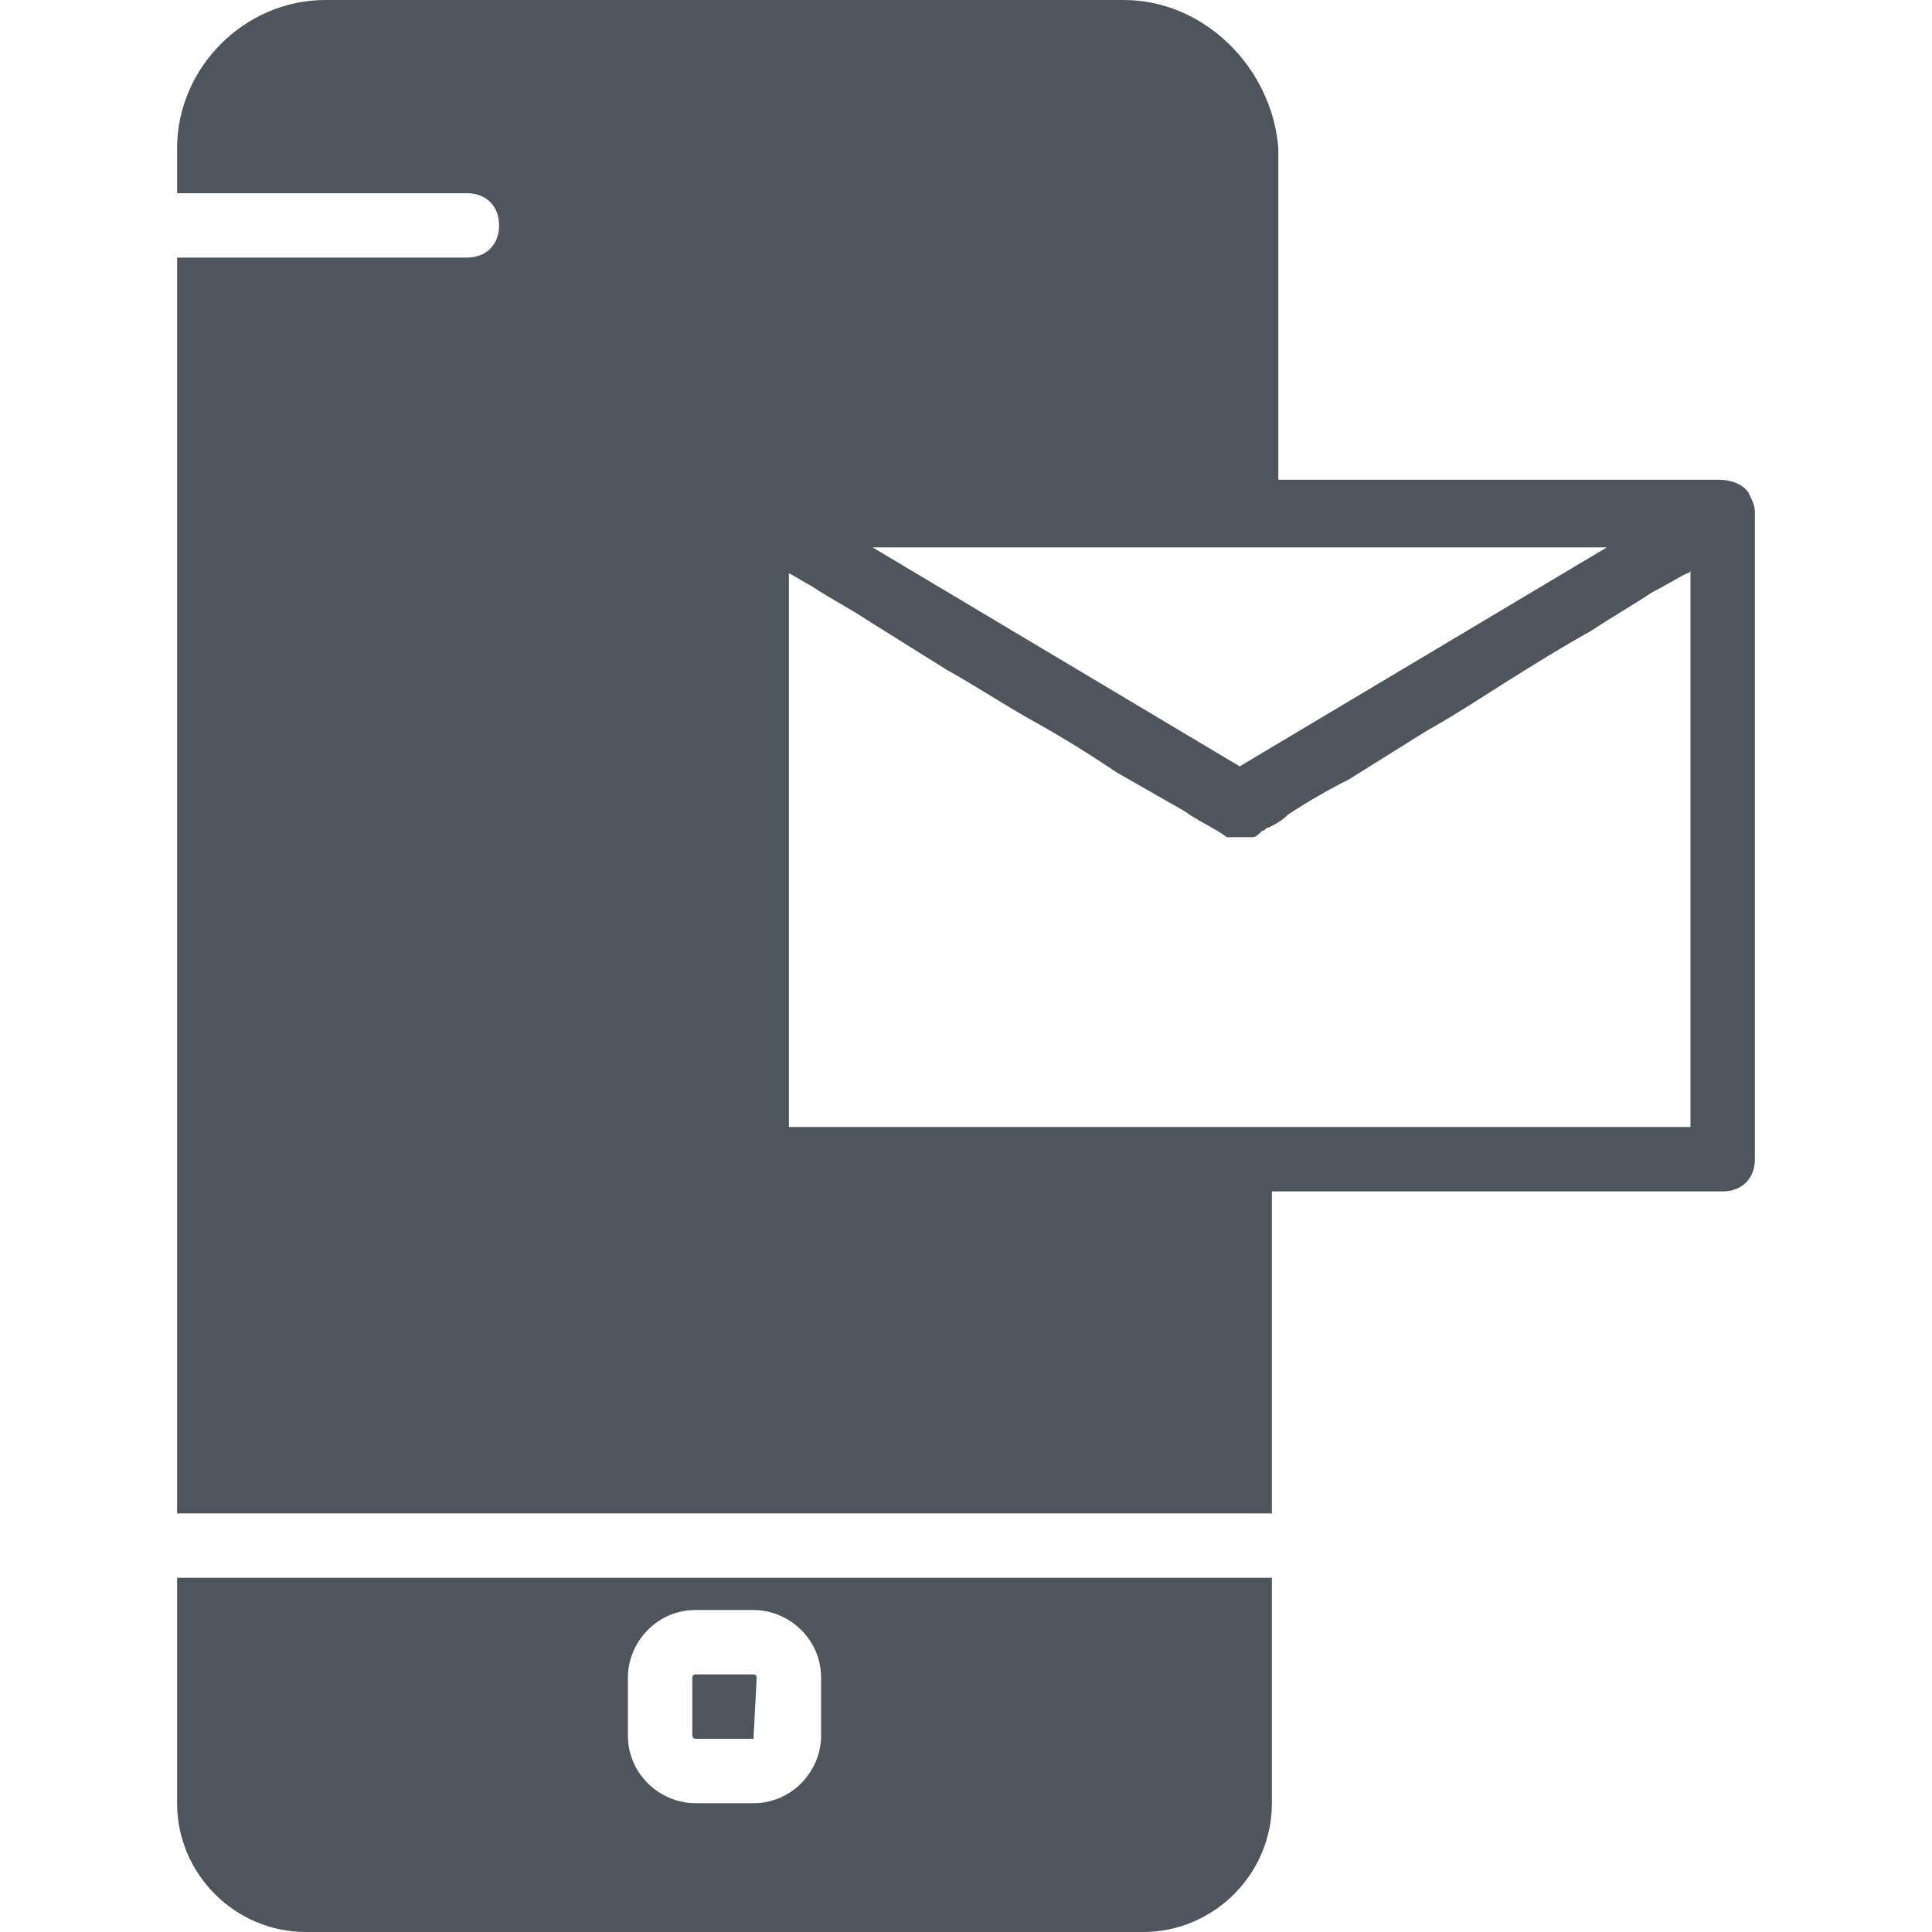
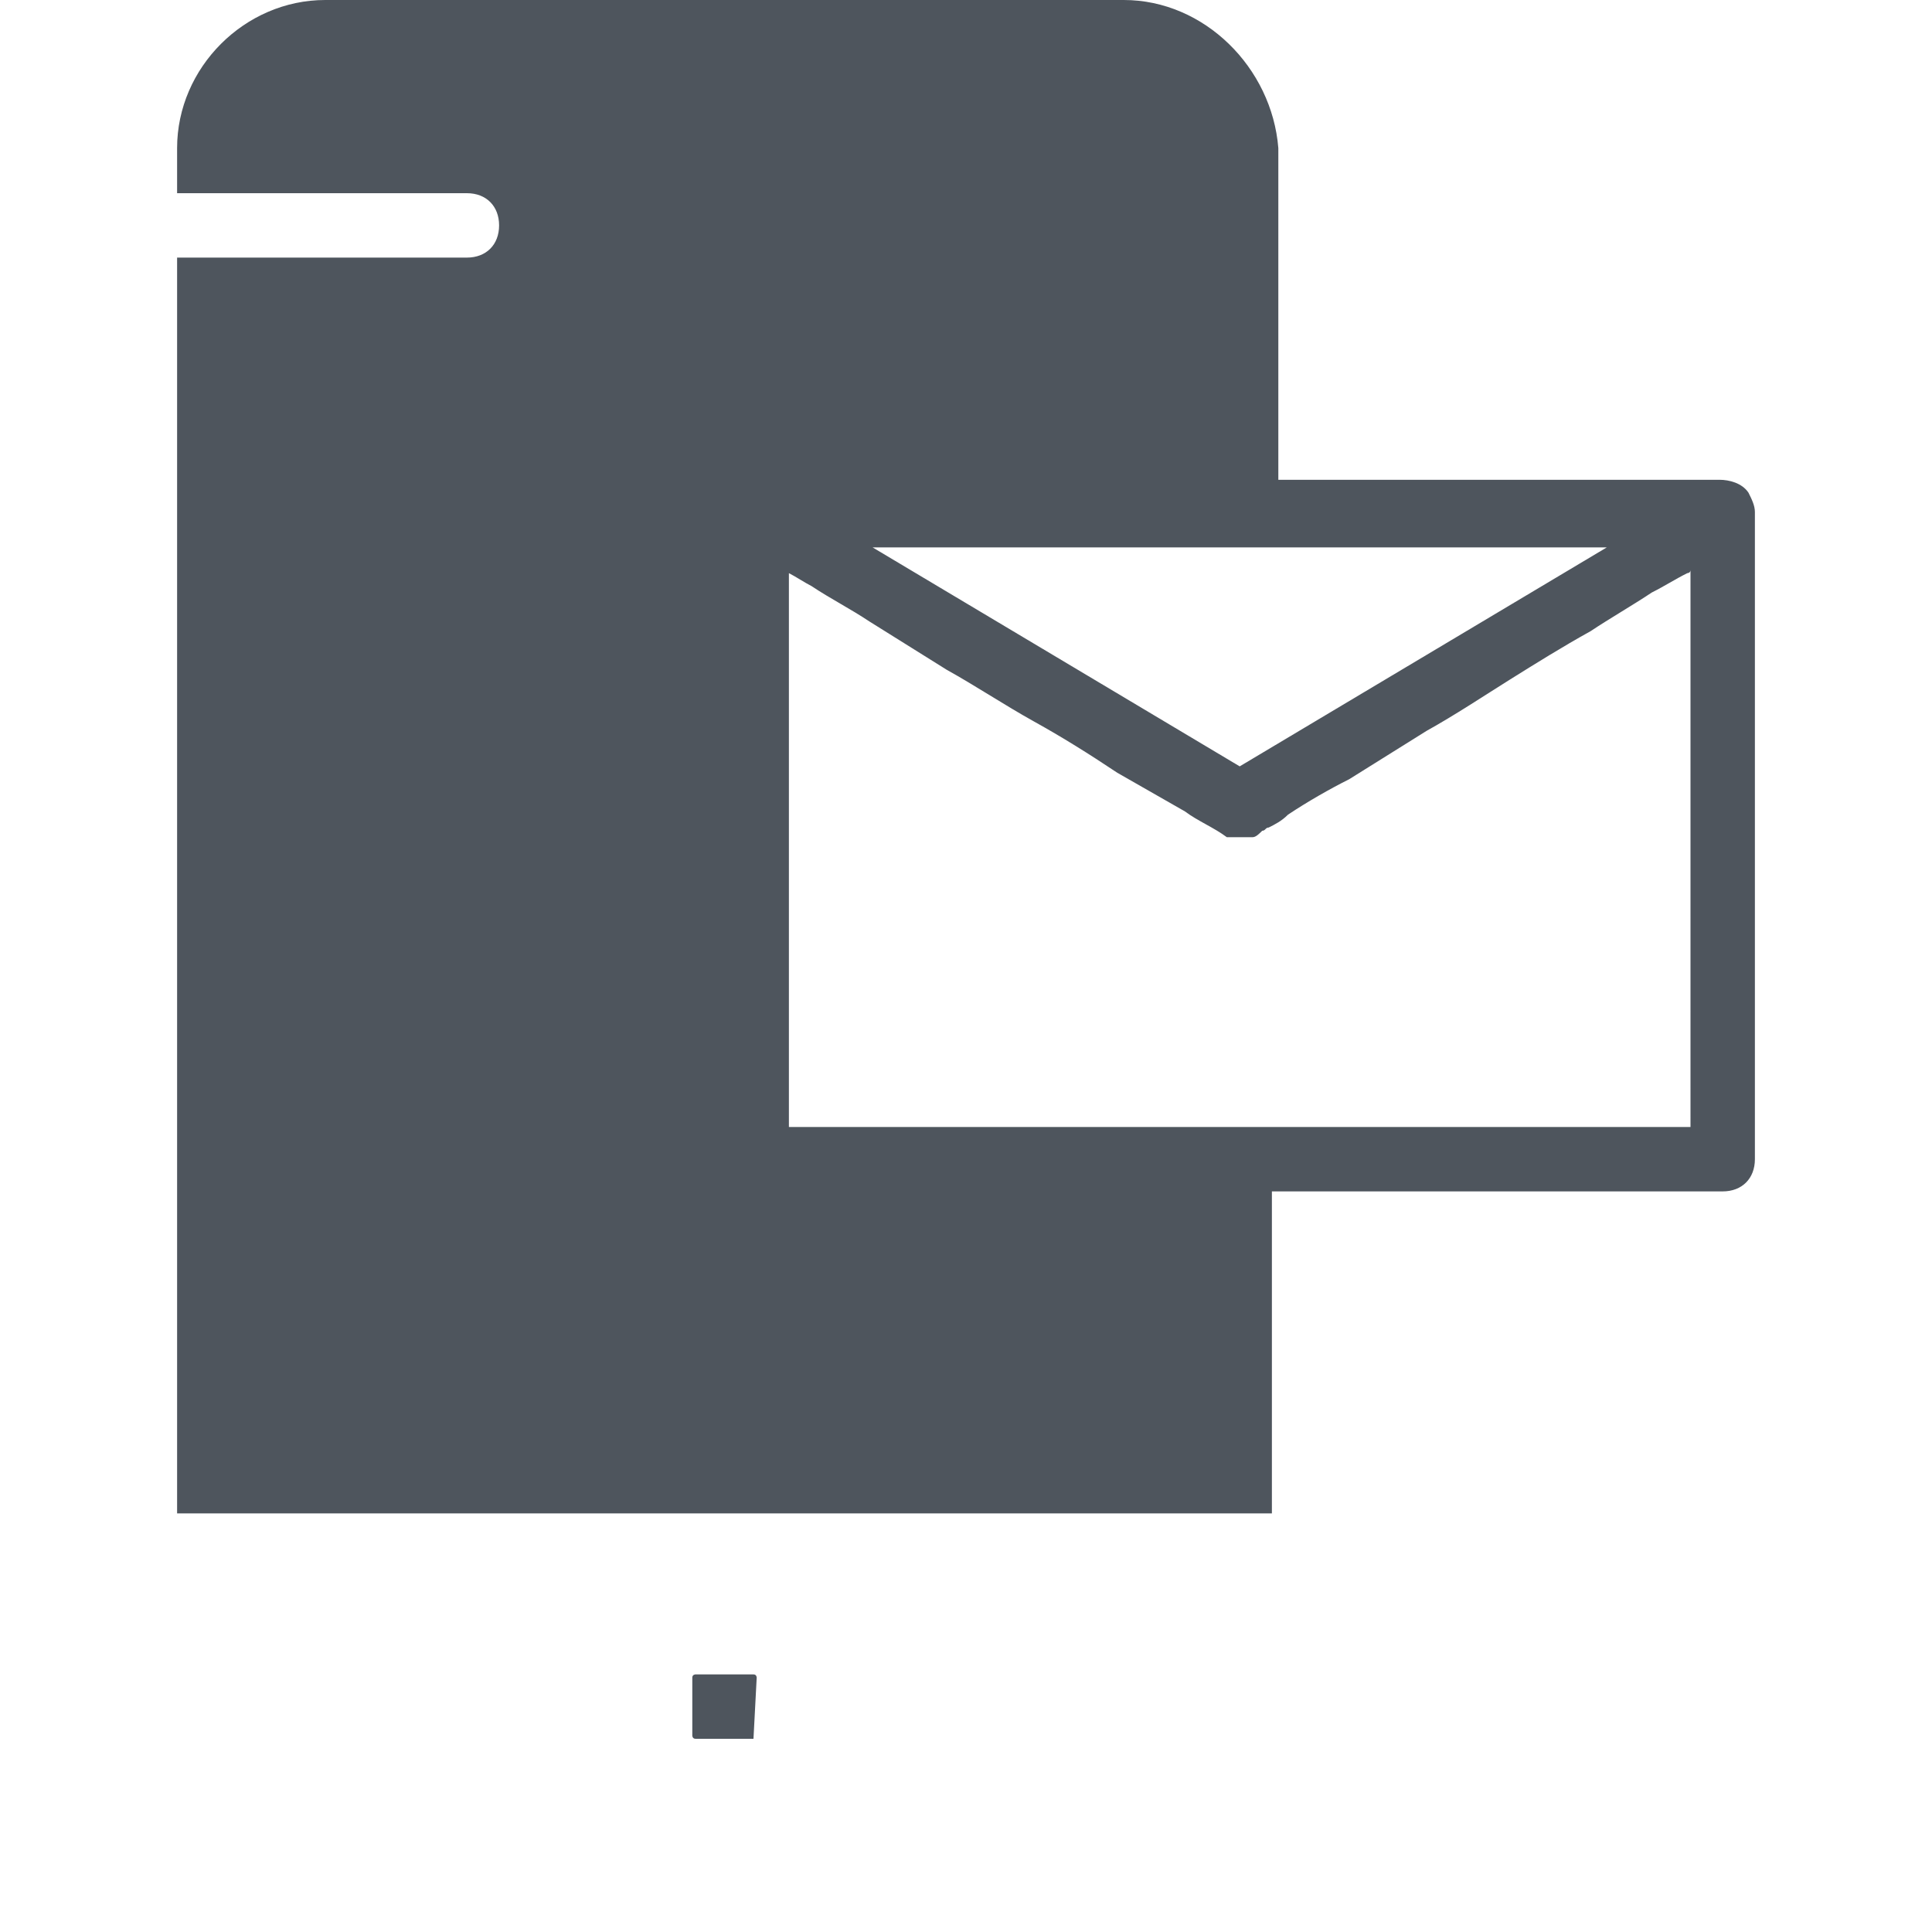
<svg xmlns="http://www.w3.org/2000/svg" version="1.1" style="" xml:space="preserve" width="512" height="512">
-   <rect id="backgroundrect" width="100%" height="100%" x="0" y="0" fill="none" stroke="none" />
  <g class="currentLayer" style="">
    <title>Layer 1</title>
    <g id="svg_1" class="selected" fill="#4e555d" fill-opacity="1">
      <g id="svg_2" fill="#4e555d" fill-opacity="1">
        <path d="M463.36,130.56c-1.707-2.56-5.12-3.413-7.68-3.413c-1.707,0-3.413,0-4.267,0c-2.56,0-5.12,0-6.827,0    c-3.413,0-5.973,0-9.387,0s-7.68,0-11.093,0c-4.267,0-7.68,0-11.947,0s-8.533,0-12.8,0s-8.533,0-12.8,0s-8.533,0-11.947,0    c-3.413,0-7.68,0-11.093,0c-3.413,0-6.827,0-9.387,0c-2.56,0-5.12,0-7.68,0c-1.707,0-3.413,0-5.12,0c-0.853,0-1.707,0-2.56,0    V39.253C337.067,17.92,319.147,0,297.813,0H86.187C64.853,0,46.933,17.92,46.933,39.253V51.2h76.8c5.12,0,8.533,3.413,8.533,8.533    s-3.413,8.533-8.533,8.533h-76.8v332.8h290.133v-85.333h119.467c5.12,0,8.533-3.413,8.533-8.533c0-0.853,0-0.853,0-1.707    s0-2.56,0-3.413c0-1.707,0-4.267,0-5.973c0-2.56,0-5.12,0-7.68c0-3.413,0-5.973,0-9.387s0-6.827,0-11.093s0-7.68,0-11.947    s0-8.533,0-12.8s0-8.533,0-12.8c0-4.267,0-8.533,0-13.653c0-4.267,0-8.533,0-12.8s0-8.533,0-12.8s0-7.68,0-11.947    c0-3.413,0-7.68,0-11.093s0-6.827,0-10.24c0-2.56,0-5.973,0-8.533s0-4.267,0-6.827c0-1.707,0-3.413,0-4.267c0,0,0-1.707,0-2.56    C465.067,133.973,464.213,132.267,463.36,130.56z M328.533,145.067h97.28l-97.28,58.027l-97.28-58.027H328.533z M448,298.667    H328.533H209.067V151.893c1.707,0.853,4.267,2.56,5.973,3.413c5.12,3.413,10.24,5.973,15.36,9.387    c6.827,4.267,13.653,8.533,20.48,12.8c7.68,4.267,15.36,9.387,23.04,13.653s14.507,8.533,22.187,13.653    c5.973,3.413,11.947,6.827,17.92,10.24c3.413,2.56,7.68,4.267,11.093,6.827h0.853h0.853c1.707,0,2.56,0,4.267,0h0.853    c0.853,0,1.707-0.853,2.56-1.707c0.853,0,0.853-0.853,1.707-0.853c1.707-0.853,3.413-1.707,5.12-3.413    c5.12-3.413,11.093-6.827,16.213-9.387c6.827-4.267,13.653-8.533,20.48-12.8c7.68-4.267,15.36-9.387,22.187-13.653    s13.653-8.533,21.333-12.8c5.12-3.413,11.093-6.827,16.213-10.24c3.413-1.707,5.973-3.413,9.387-5.12c0,0,0.853,0,0.853-0.853    V298.667z" id="svg_3" fill="#4e555d" fill-opacity="1" />
      </g>
    </g>
    <g id="svg_4" class="selected" fill="#4e555d" fill-opacity="1">
      <g id="svg_5" fill="#4e555d" fill-opacity="1">
-         <path d="M199.68,443.733h-15.36c0,0-0.853,0-0.853,0.853v15.36c0,0,0,0.853,0.853,0.853c0,0,15.36,0,15.36,0l0.853-16.213    C200.533,444.587,200.533,443.733,199.68,443.733z" id="svg_6" fill="#4e555d" fill-opacity="1" />
+         <path d="M199.68,443.733h-15.36c0,0-0.853,0-0.853,0.853v15.36c0,0,0,0.853,0.853,0.853c0,0,15.36,0,15.36,0l0.853-16.213    C200.533,444.587,200.533,443.733,199.68,443.733" id="svg_6" fill="#4e555d" fill-opacity="1" />
      </g>
    </g>
    <g id="svg_7" class="selected" fill="#4e555d" fill-opacity="1">
      <g id="svg_8" fill="#4e555d" fill-opacity="1">
-         <path d="M46.933,418.133v59.733c0,18.773,15.36,34.133,34.133,34.133h221.867c18.773,0,34.133-15.36,34.133-34.133v-59.733H46.933    z M217.6,459.947c0,9.387-7.68,17.92-17.92,17.92h-15.36c-9.387,0-17.92-7.68-17.92-17.92v-15.36c0-9.387,7.68-17.92,17.92-17.92    h15.36c9.387,0,17.92,7.68,17.92,17.92V459.947z" id="svg_9" fill="#4e555d" fill-opacity="1" />
-       </g>
+         </g>
    </g>
    <g id="svg_10">
</g>
    <g id="svg_11">
</g>
    <g id="svg_12">
</g>
    <g id="svg_13">
</g>
    <g id="svg_14">
</g>
    <g id="svg_15">
</g>
    <g id="svg_16">
</g>
    <g id="svg_17">
</g>
    <g id="svg_18">
</g>
    <g id="svg_19">
</g>
    <g id="svg_20">
</g>
    <g id="svg_21">
</g>
    <g id="svg_22">
</g>
    <g id="svg_23">
</g>
    <g id="svg_24">
</g>
  </g>
</svg>